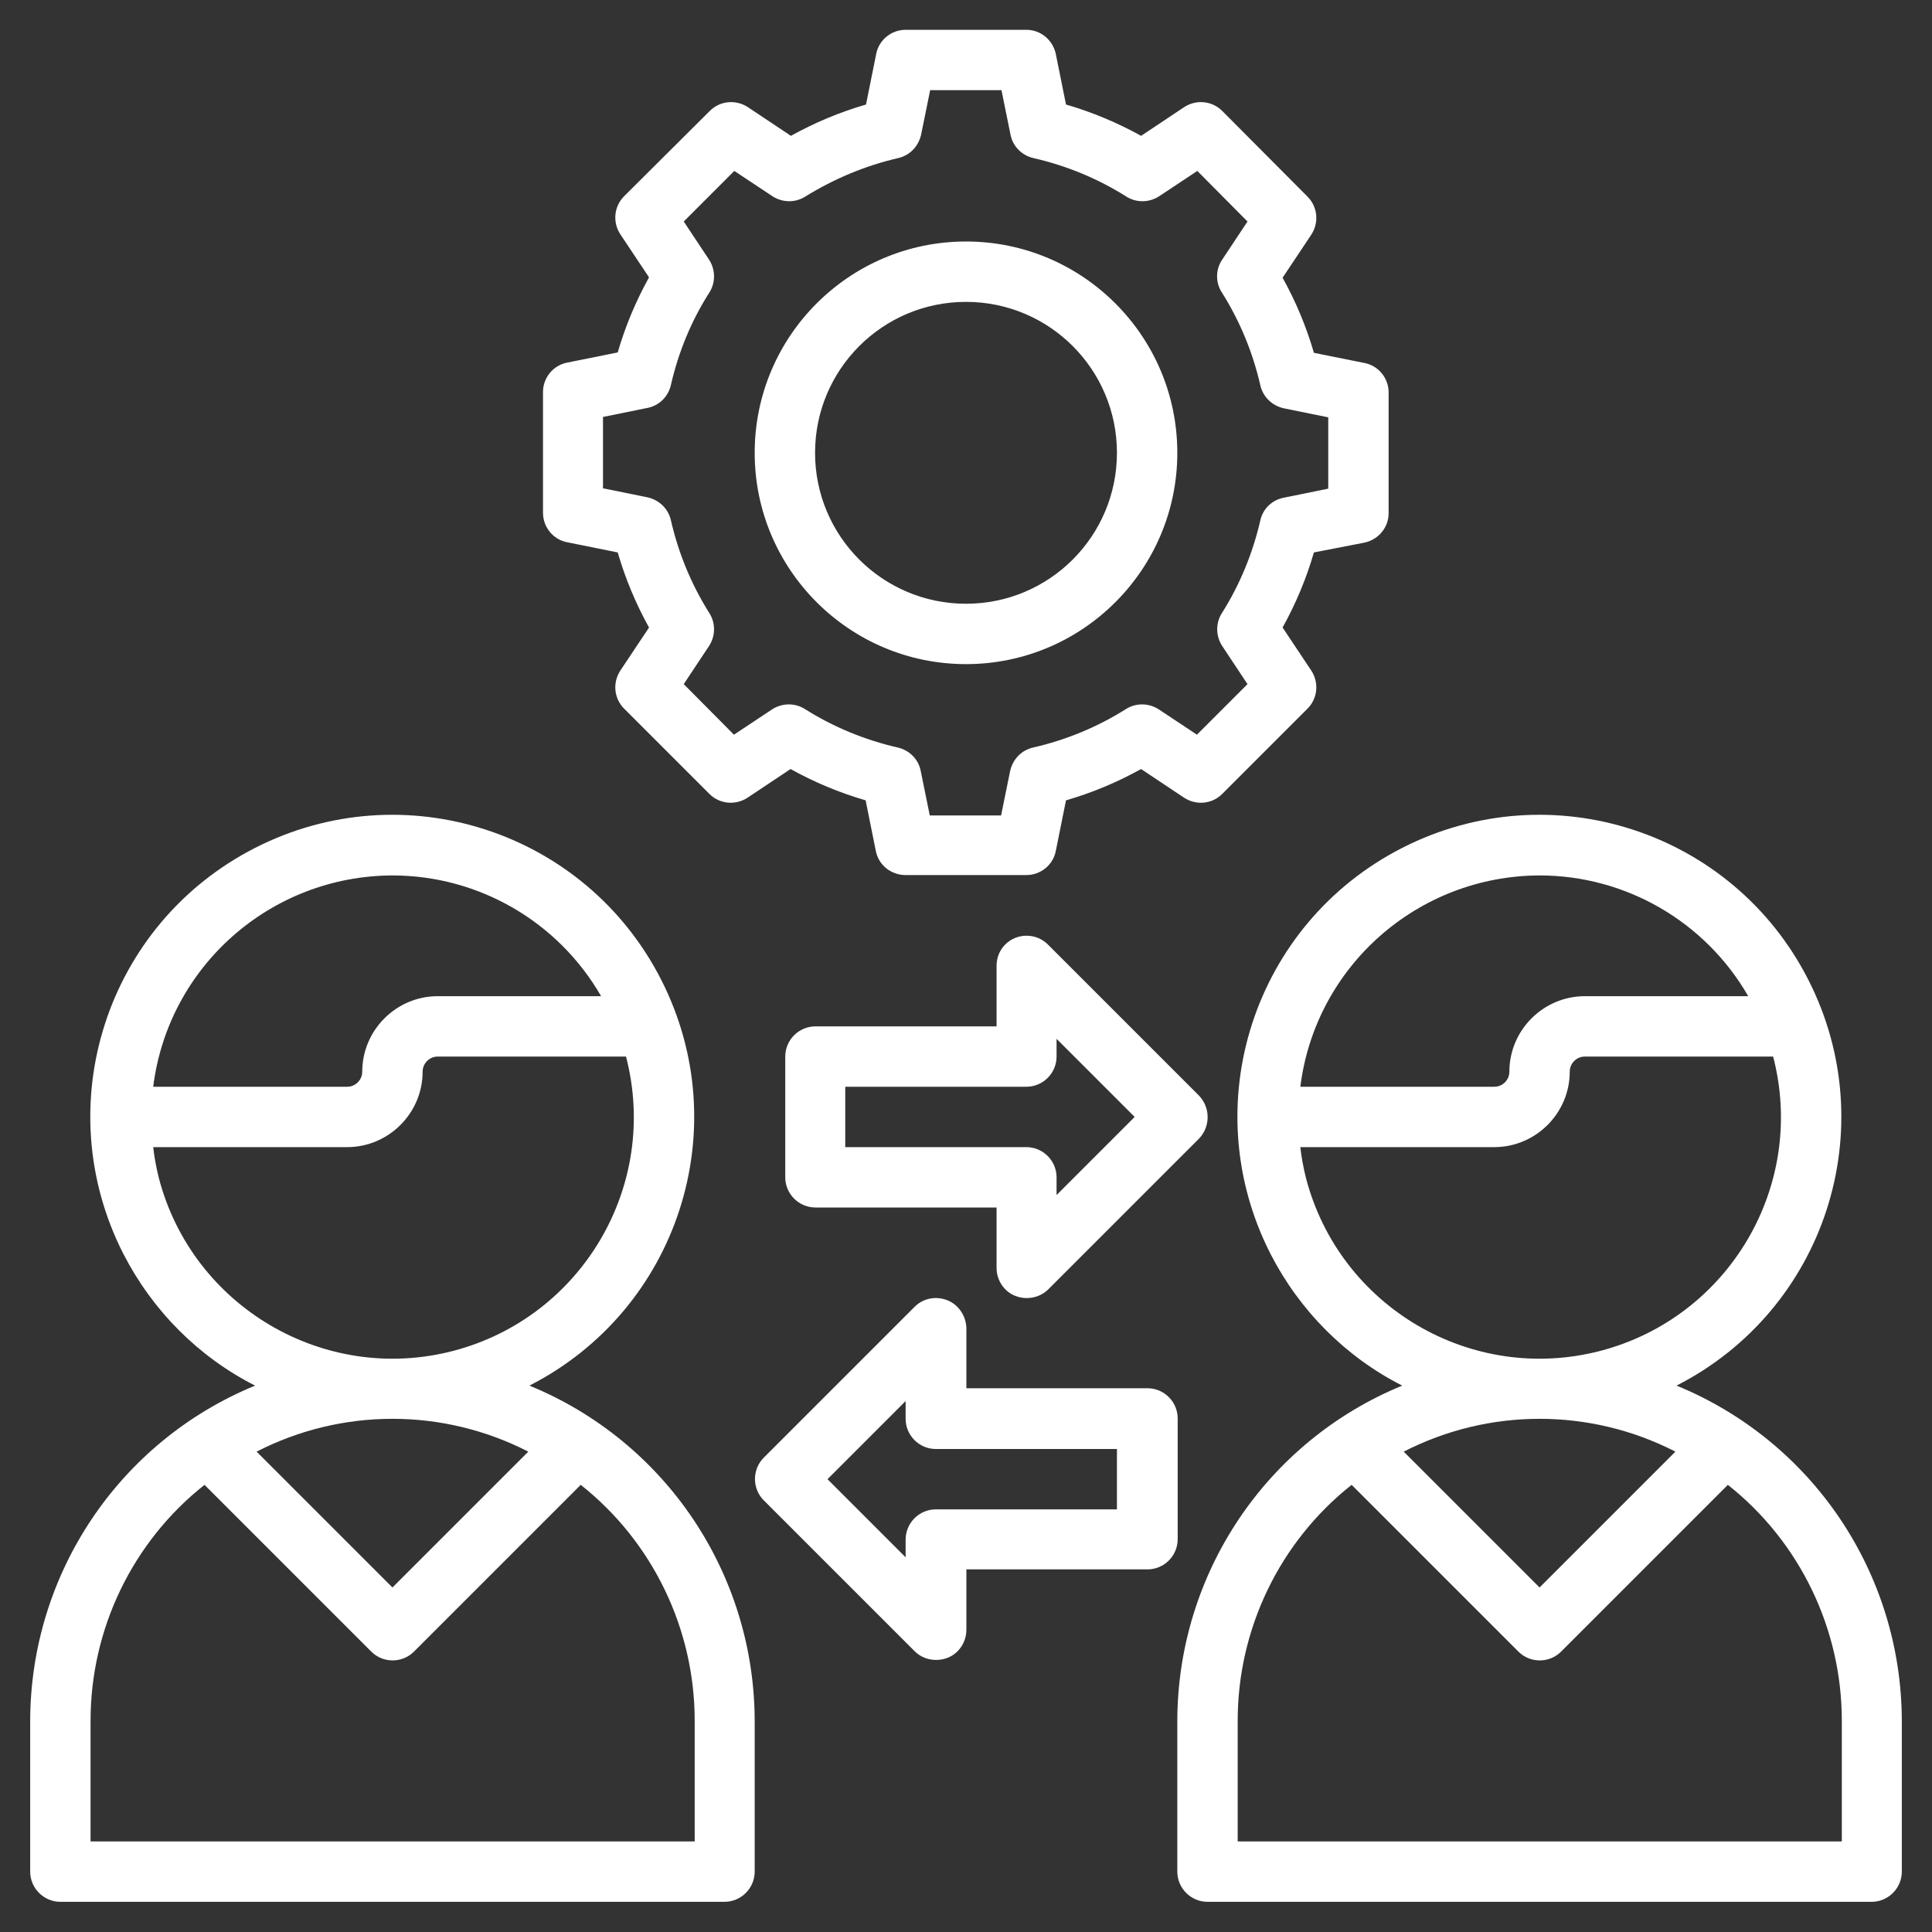
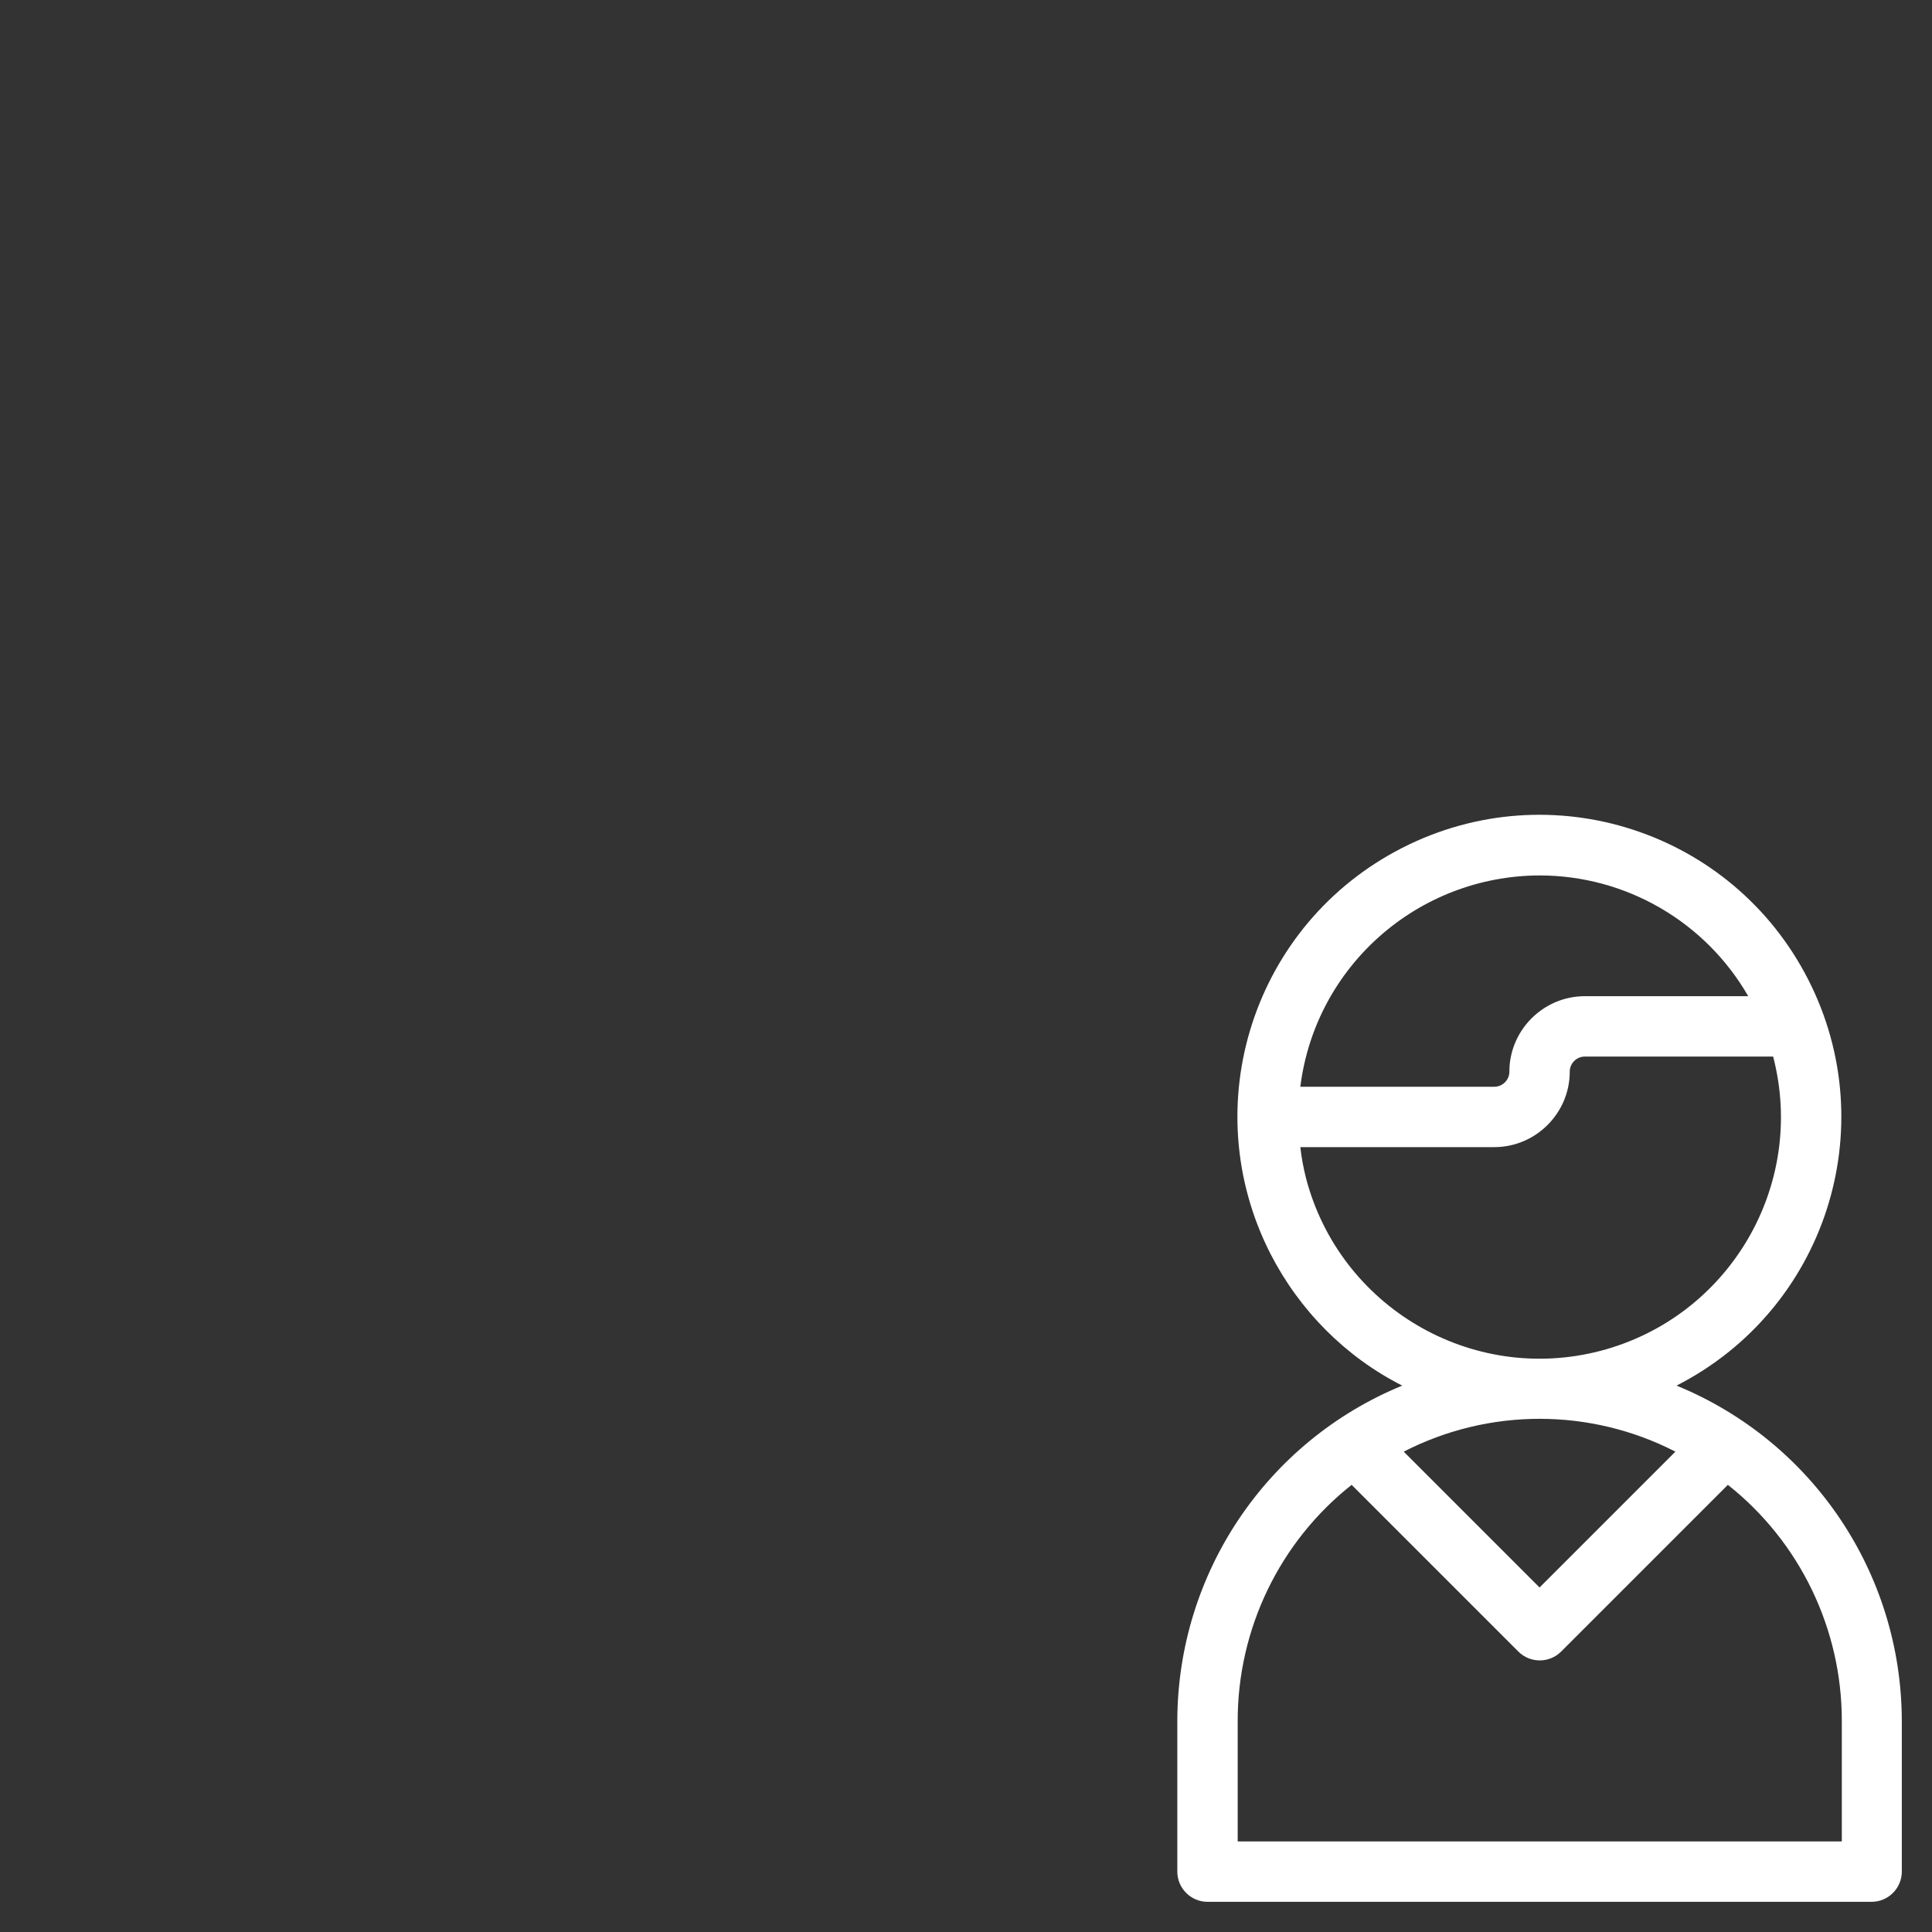
<svg xmlns="http://www.w3.org/2000/svg" version="1.1" id="Layer_3" x="0px" y="0px" viewBox="0 0 512 512" style="enable-background:new 0 0 512 512;" xml:space="preserve">
  <rect x="0" y="0" width="512" height="512" fill="#333333" stroke="none" />
  <style type="text/css">
	.st0{fill:#FFFFFF;}
</style>
-   <path class="st0" d="M200,456c-0.1-39-23.6-74-59.7-88.8c39.4-20.1,55-68.2,34.9-107.6s-68.2-55-107.6-34.9s-55,68.2-34.9,107.6  c7.7,15,19.9,27.3,34.9,34.9C31.6,382,8.1,417,8,456v40c0,4.4,3.6,8,8,8h176c4.4,0,8-3.6,8-8V456z M104,232  c22.8,0,43.9,12.2,55.3,32H116c-11,0-20,9-20,20c0,2.2-1.8,4-4,4H40.6C44.6,256,71.8,232.1,104,232z M40.6,304H92c11,0,20-9,20-20  c0-2.2,1.8-4,4-4h49.9c8.9,34.2-11.7,69.1-45.8,78s-69.1-11.7-78-45.8C41.4,309.4,40.9,306.7,40.6,304z M140,384.7l-36,36l-36-36  C90.6,373.1,117.4,373.1,140,384.7L140,384.7z M184,488H24v-32c0-24.3,11.1-47.4,30.2-62.5l44.2,44.2c3.1,3.1,8.2,3.1,11.3,0  l44.2-44.2c19.1,15.1,30.2,38.2,30.2,62.5V488z" />
  <path class="st0" d="M444.3,367.2c39.4-20.1,55-68.2,34.9-107.6c-20.1-39.4-68.2-55-107.6-34.9s-55,68.2-34.9,107.6  c7.7,15,19.9,27.3,34.9,34.9C335.6,382,312.1,417,312,456v40c0,4.4,3.6,8,8,8h176c4.4,0,8-3.6,8-8v-40  C503.9,417,480.4,382,444.3,367.2z M408,232c22.8,0,43.9,12.2,55.3,32H420c-11,0-20,9-20,20c0,2.2-1.8,4-4,4h-51.4  C348.6,256,375.8,232.1,408,232z M344.6,304H396c11,0,20-9,20-20c0-2.2,1.8-4,4-4h49.9c8.9,34.2-11.7,69.1-45.8,78  c-34.2,8.9-69.1-11.7-78-45.8C345.4,309.4,344.9,306.7,344.6,304z M444,384.7l-36,36l-36-36C394.6,373.1,421.4,373.1,444,384.7  L444,384.7z M488,488H328v-32c0-24.3,11.1-47.4,30.2-62.5l44.2,44.2c3.1,3.1,8.2,3.1,11.3,0l44.2-44.2  c19.1,15.1,30.2,38.2,30.2,62.5V488z" />
-   <path class="st0" d="M361.6,143.8c3.7-0.8,6.4-4,6.4-7.8v-32c0-3.8-2.7-7.1-6.4-7.8l-13.4-2.7c-2-6.9-4.8-13.6-8.3-19.9l7.6-11.4  c2.1-3.2,1.7-7.4-1-10.1l-22.6-22.7c-2.7-2.7-6.9-3.1-10.1-1l-11.4,7.6c-6.3-3.5-13-6.3-19.9-8.3l-2.7-13.4c-0.8-3.7-4-6.4-7.8-6.4  h-32c-3.8,0-7.1,2.7-7.8,6.4l-2.7,13.4c-6.9,2-13.6,4.8-19.9,8.3l-11.4-7.6c-3.2-2.1-7.4-1.7-10.1,1l-22.7,22.6  c-2.7,2.7-3.1,6.9-1,10.1l7.6,11.4c-3.5,6.3-6.3,13-8.3,19.9l-13.4,2.7c-3.7,0.7-6.4,4-6.4,7.8v32c0,3.8,2.7,7.1,6.4,7.8l13.4,2.7  c2,6.9,4.8,13.6,8.3,19.9l-7.6,11.4c-2.1,3.2-1.7,7.4,1,10.1l22.6,22.6c2.7,2.7,6.9,3.1,10.1,1l11.4-7.6c6.3,3.5,13,6.3,19.9,8.3  l2.7,13.4c0.7,3.7,4,6.4,7.9,6.4h32c3.8,0,7.1-2.7,7.8-6.4l2.7-13.4c6.9-2,13.6-4.8,19.9-8.3l11.4,7.6c3.2,2.1,7.4,1.7,10.1-1  l22.6-22.6c2.7-2.7,3.1-6.9,1-10.1l-7.6-11.4c3.5-6.3,6.3-13,8.3-19.9L361.6,143.8z M334,137.9c-2,8.7-5.4,17-10.2,24.6  c-1.7,2.7-1.6,6.1,0.1,8.7l6.7,10.1l-13.4,13.4l-10.1-6.7c-2.6-1.7-6-1.8-8.7-0.1c-7.6,4.8-15.9,8.2-24.6,10.2  c-3.1,0.7-5.4,3.1-6.1,6.2l-2.4,11.8h-18.9l-2.4-11.8c-0.6-3.1-3-5.5-6.1-6.2c-8.7-2-17-5.4-24.6-10.2c-2.7-1.7-6.1-1.6-8.7,0.1  l-10.1,6.7l-13.3-13.4l6.7-10.1c1.7-2.6,1.8-6,0.1-8.7c-4.8-7.6-8.2-15.9-10.2-24.6c-0.7-3.1-3.1-5.4-6.2-6.1l-11.8-2.4v-18.9  l11.8-2.4c3.1-0.6,5.5-3,6.2-6.1c2-8.7,5.4-17,10.2-24.5c1.7-2.7,1.6-6.1-0.1-8.7l-6.7-10.1l13.4-13.4l10.1,6.7  c2.6,1.7,6,1.8,8.7,0.1c7.6-4.7,15.9-8.2,24.6-10.2c3.1-0.7,5.4-3.1,6.1-6.2l2.4-11.8h18.9l2.4,11.8c0.6,3.1,3,5.5,6.1,6.2  c8.7,2,17,5.4,24.6,10.2c2.7,1.7,6.1,1.6,8.7-0.1l10.1-6.7l13.3,13.4l-6.7,10.1c-1.8,2.6-1.8,6.1-0.1,8.7  c4.8,7.6,8.2,15.9,10.2,24.6c0.7,3.1,3.1,5.4,6.2,6.1l11.8,2.4v18.9l-11.8,2.4C337.1,132.5,334.7,134.8,334,137.9L334,137.9z" />
-   <path class="st0" d="M256,64c-30.9,0-56,25.1-56,56s25.1,56,56,56s56-25.1,56-56C312,89.1,286.9,64,256,64z M256,160  c-22.1,0-40-17.9-40-40s17.9-40,40-40s40,17.9,40,40C296,142.1,278.1,160,256,160z" />
-   <path class="st0" d="M317.7,290.3l-40-40c-3.1-3.1-8.2-3.1-11.3,0c-1.5,1.5-2.3,3.5-2.3,5.7v16h-48c-4.4,0-8,3.6-8,8v32  c0,4.4,3.6,8,8,8h48v16c0,3.2,1.9,6.2,4.9,7.4c1,0.4,2,0.6,3.1,0.6c2.1,0,4.2-0.8,5.7-2.3l40-40  C320.8,298.5,320.8,293.5,317.7,290.3z M280,316.7V312c0-4.4-3.6-8-8-8h-48v-16h48c4.4,0,8-3.6,8-8v-4.7l20.7,20.7L280,316.7z" />
-   <path class="st0" d="M251.1,344.6c-3-1.2-6.4-0.6-8.7,1.7l-40,40c-3.1,3.1-3.1,8.2,0,11.3l40,40c1.5,1.5,3.5,2.3,5.7,2.3  c1.1,0,2.1-0.2,3.1-0.6c3-1.2,4.9-4.2,4.9-7.4v-16h48c4.4,0,8-3.6,8-8v-32c0-4.4-3.6-8-8-8h-48v-16  C256,348.8,254.1,345.8,251.1,344.6z M296,384v16h-48c-4.4,0-8,3.6-8,8v4.7L219.3,392l20.7-20.7v4.7c0,4.4,3.6,8,8,8H296z" />
</svg>